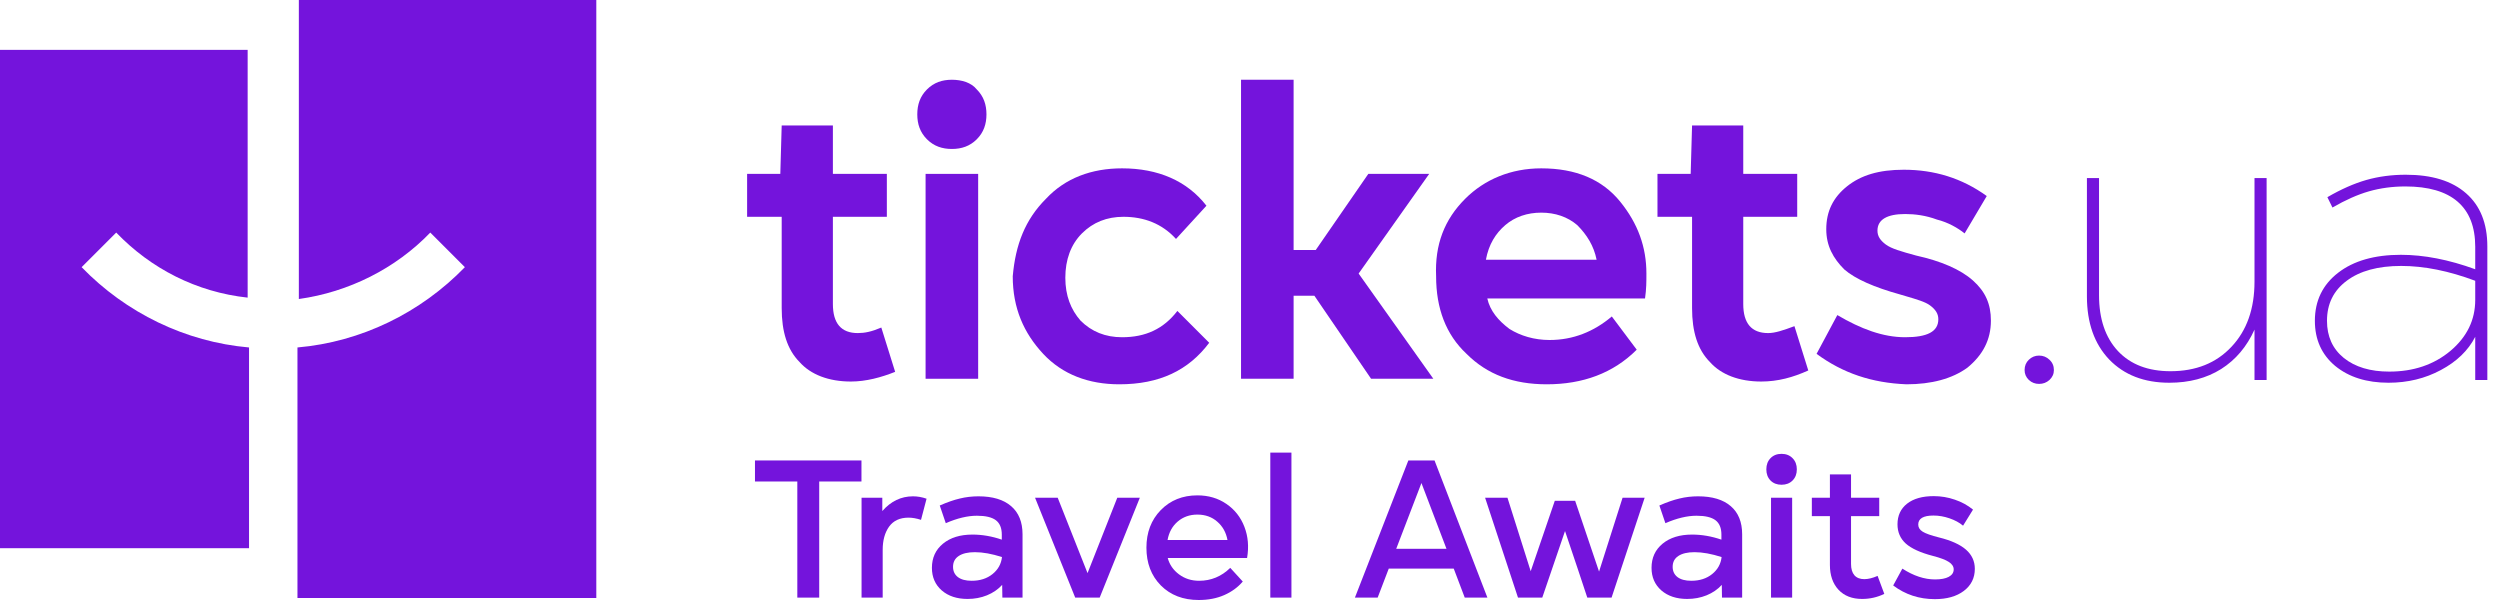
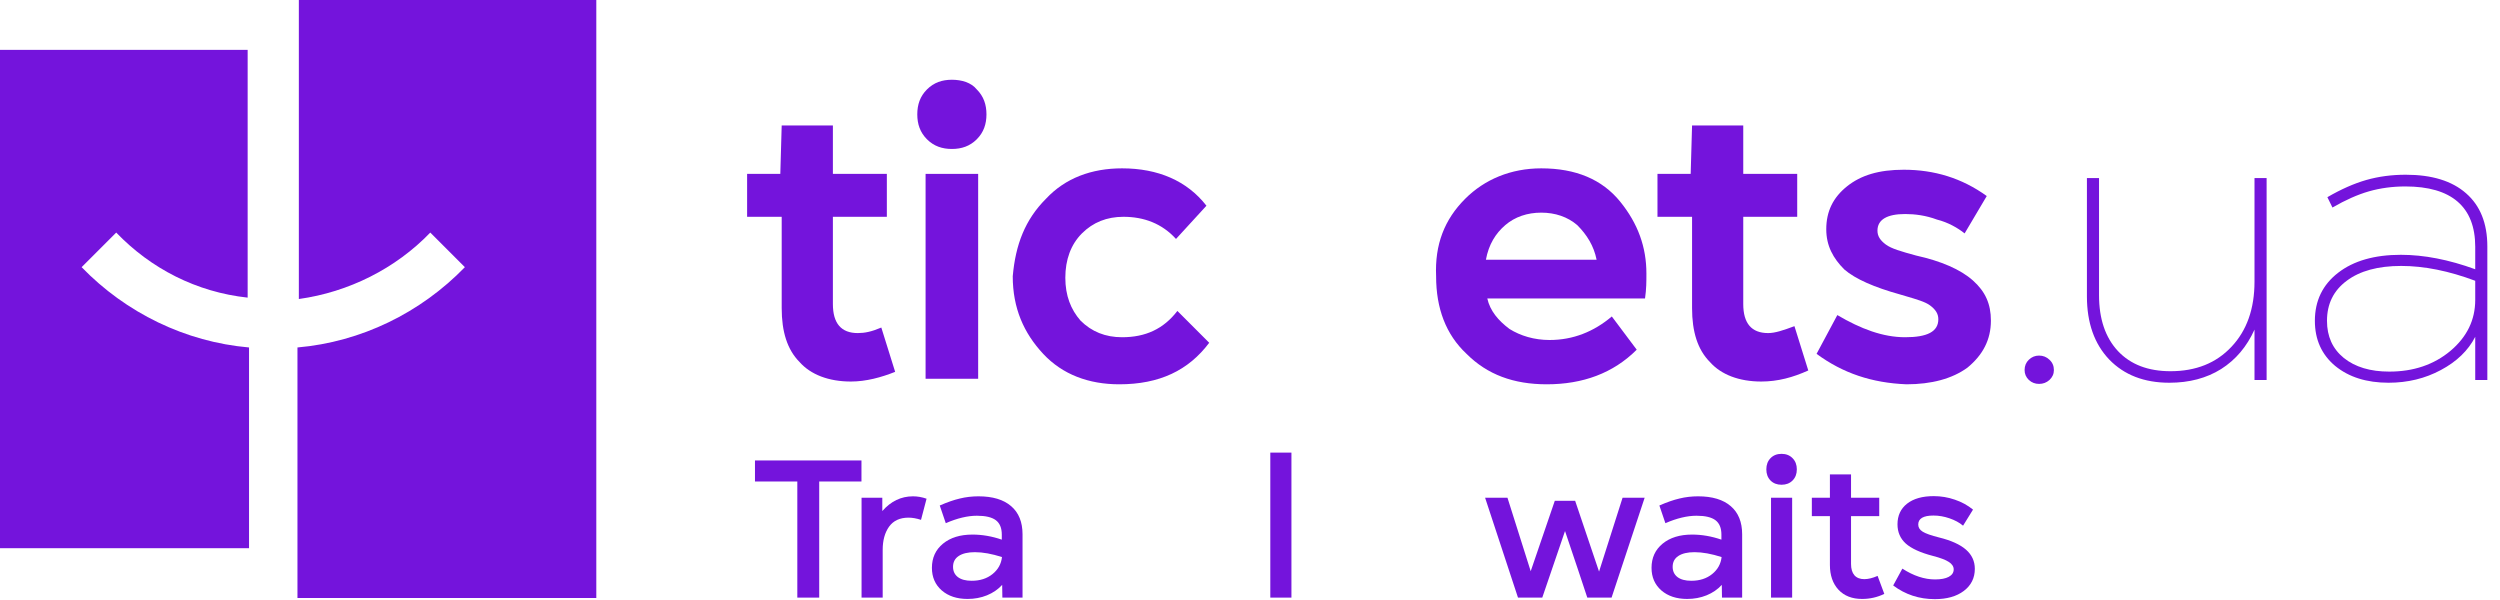
<svg xmlns="http://www.w3.org/2000/svg" width="750" height="180" viewBox="0 0 750 180" fill="none">
  <path d="M74.296 14.951H0V164.457H74.711V104.239C55.618 102.578 37.77 93.856 24.488 80.152L34.865 69.769C45.242 80.567 58.938 87.627 74.296 89.288V14.951Z" fill="#7414DC" />
  <path d="M178.891 0H89.653V89.704C104.595 87.627 118.707 80.567 129.084 69.769L139.46 80.152C126.178 93.856 108.331 102.578 89.238 104.239V179.407H178.891V0Z" fill="#7414DC" />
  <path d="M507.619 37.63L507.204 52.165H497.242V65.039H507.619V92.448C507.619 99.508 509.279 104.907 513.015 108.645C516.335 112.383 521.731 114.459 528.372 114.459C533.352 114.459 537.918 113.213 542.484 111.137L538.333 97.847C535.013 99.093 532.522 99.924 530.447 99.924C525.466 99.924 522.976 97.017 522.976 91.203V65.039H539.163V52.165H522.976V37.63H507.619Z" fill="#7414DC" />
  <path fill-rule="evenodd" clip-rule="evenodd" d="M462.377 50.504C453.246 50.504 445.36 53.826 439.549 59.64C433.323 65.87 430.418 73.345 430.833 82.897C430.833 92.448 433.738 100.339 439.964 106.153C446.19 112.383 454.076 115.29 464.038 115.29C474.829 115.29 483.96 111.967 491.016 104.907L483.545 94.94C478.15 99.508 471.924 102 464.868 102C460.302 102 456.151 100.754 452.831 98.678C449.51 96.186 447.02 93.279 446.19 89.541H493.507C493.922 86.634 493.922 84.558 493.922 82.066C493.922 74.175 491.431 67.115 486.036 60.471C480.64 53.826 472.754 50.504 462.377 50.504ZM473.169 67.531C476.074 70.438 478.149 73.76 478.98 77.913H445.775C446.605 73.345 448.68 70.023 451.586 67.531C454.491 65.039 458.227 63.793 462.377 63.793C466.528 63.793 470.263 65.039 473.169 67.531Z" fill="#7414DC" />
-   <path d="M372.309 23.925V113.629H388.082V88.711H394.307L411.325 113.629H430.003L407.589 82.066L428.757 52.165H410.495L394.722 75.006H388.082V23.925H372.309Z" fill="#7414DC" />
  <path d="M336.614 50.504C327.483 50.504 319.597 53.411 313.786 59.64C307.56 65.87 304.654 73.345 303.824 82.897C303.824 92.448 307.145 99.924 312.956 106.153C318.766 112.383 326.653 115.29 335.784 115.29C347.821 115.29 356.537 111.137 362.763 102.831L353.216 93.279C349.066 98.678 343.67 101.17 336.614 101.17C331.633 101.17 327.483 99.508 324.162 96.186C321.257 92.864 319.597 88.711 319.597 83.312C319.597 77.913 321.257 73.345 324.577 70.023C327.898 66.7 332.048 65.039 337.029 65.039C343.255 65.039 348.651 67.115 352.801 71.684L361.933 61.717C356.122 54.241 347.406 50.504 336.614 50.504Z" fill="#7414DC" />
  <path d="M285.562 23.925C282.656 23.925 280.166 24.756 278.091 26.832C276.015 28.908 275.185 31.4 275.185 34.307C275.185 37.214 276.015 39.706 278.091 41.783C280.166 43.859 282.656 44.69 285.562 44.69C288.467 44.69 290.957 43.859 293.033 41.783C295.108 39.706 295.938 37.214 295.938 34.307C295.938 31.4 295.108 28.908 293.033 26.832C291.373 24.756 288.467 23.925 285.562 23.925Z" fill="#7414DC" />
  <path d="M293.448 52.165H277.676V113.629H293.448V52.165Z" fill="#7414DC" />
  <path d="M234.509 37.63L234.094 52.165H224.133V65.039H234.509V92.448C234.509 99.508 236.17 104.907 239.905 108.645C243.226 112.383 248.621 114.459 255.262 114.459C259.828 114.459 264.394 113.213 268.544 111.552L264.394 98.263C261.488 99.508 259.413 99.924 257.338 99.924C252.357 99.924 249.867 97.017 249.867 91.203V65.039H266.054V52.165H249.867V37.63H234.509Z" fill="#7414DC" />
  <path d="M551.2 94.525L544.974 106.153C552.86 111.967 561.577 114.874 571.953 115.29C579.424 115.29 585.65 113.628 590.216 110.306C594.781 106.568 597.272 102 597.272 96.186C597.272 91.203 595.611 87.465 591.876 84.143C588.14 80.82 582.33 78.328 574.858 76.667C570.293 75.421 567.387 74.591 565.727 73.345C564.067 72.099 563.237 70.853 563.237 69.192C563.237 65.87 566.142 64.208 571.538 64.208C574.443 64.208 577.764 64.624 581.084 65.87C584.405 66.7 587.31 68.361 589.386 70.023L596.026 58.81C588.555 53.411 580.254 50.919 571.123 50.919C563.652 50.919 558.256 52.58 554.105 55.903C549.955 59.225 547.88 63.378 547.88 68.777C547.88 73.76 549.955 77.498 553.275 80.82C556.596 83.727 562.407 86.219 569.878 88.296C570.541 88.495 571.182 88.683 571.8 88.864C575.047 89.817 577.614 90.571 579.009 91.618C580.669 92.864 581.499 94.11 581.499 95.771C581.499 99.508 578.179 101.17 571.538 101.17C564.897 101.17 558.256 98.678 551.2 94.525Z" fill="#7414DC" />
  <path d="M239.196 179.283V144.448H226.492V138.136H258.439V144.448H245.764V179.283H239.196Z" fill="#7414DC" />
  <path d="M258.468 179.283V149.326H264.691V153.315C267.272 150.369 270.34 148.896 273.896 148.896C275.254 148.896 276.611 149.135 277.969 149.613L276.305 155.955C274.967 155.515 273.715 155.295 272.548 155.295C269.967 155.295 268.027 156.194 266.727 157.992C265.446 159.79 264.806 162.105 264.806 164.936V179.283H258.468Z" fill="#7414DC" />
  <path d="M290.271 179.684C287.078 179.684 284.497 178.833 282.528 177.131C280.559 175.409 279.574 173.152 279.574 170.359C279.574 167.336 280.683 164.917 282.901 163.099C285.119 161.282 288.063 160.373 291.734 160.373C294.659 160.373 297.594 160.88 300.538 161.894V160.373C300.538 158.403 299.945 156.968 298.76 156.069C297.574 155.17 295.682 154.721 293.082 154.721C290.271 154.721 287.155 155.467 283.733 156.959L281.926 151.651C284.144 150.675 286.151 149.977 287.948 149.556C289.745 149.116 291.609 148.896 293.54 148.896C297.804 148.896 301.073 149.881 303.348 151.851C305.623 153.803 306.761 156.615 306.761 160.287V179.283H300.71L300.652 175.466C299.429 176.805 297.909 177.848 296.093 178.594C294.296 179.321 292.355 179.684 290.271 179.684ZM285.912 170.043C285.912 171.344 286.39 172.367 287.346 173.113C288.321 173.86 289.707 174.233 291.504 174.233C294.009 174.233 296.093 173.563 297.756 172.224C299.419 170.885 300.366 169.182 300.595 167.116C297.555 166.141 294.85 165.653 292.479 165.653C290.376 165.653 288.751 166.036 287.604 166.801C286.476 167.547 285.912 168.628 285.912 170.043Z" fill="#7414DC" />
-   <path d="M322.562 179.283L310.518 149.326H317.314L326.262 171.937L335.18 149.326H341.948L329.904 179.283H322.562Z" fill="#7414DC" />
-   <path d="M359.614 180C354.949 180 351.163 178.546 348.257 175.639C345.37 172.712 343.927 168.934 343.927 164.305C343.927 159.733 345.361 155.974 348.229 153.028C351.116 150.082 354.777 148.609 359.212 148.609C362.52 148.609 365.416 149.46 367.901 151.163C370.406 152.865 372.213 155.161 373.322 158.049C374.43 160.919 374.698 164.037 374.125 167.403H350.322C350.857 169.393 351.985 171.028 353.706 172.31C355.427 173.592 357.434 174.233 359.728 174.233C363.323 174.233 366.439 172.941 369.077 170.359L372.834 174.462C371.343 176.203 369.479 177.561 367.242 178.537C365.005 179.512 362.462 180 359.614 180ZM350.265 162.009H368.246C367.825 159.733 366.802 157.896 365.177 156.5C363.571 155.084 361.583 154.376 359.212 154.376C356.899 154.376 354.93 155.075 353.305 156.471C351.699 157.848 350.685 159.694 350.265 162.009Z" fill="#7414DC" />
  <path d="M381.093 179.283V135.783H387.431V179.283H381.093Z" fill="#7414DC" />
-   <path d="M406.473 179.283L422.504 138.136H430.361L446.22 179.283H439.423L436.125 170.588H416.625L413.298 179.283H406.473ZM418.862 164.649H433.946L426.432 144.908L418.862 164.649Z" fill="#7414DC" />
  <path d="M455.397 179.283L445.532 149.326H452.242L459.211 171.363L466.438 150.245H472.546L479.715 171.478L486.77 149.326H493.395L483.472 179.283H476.188L473.435 170.99L469.506 159.312L462.681 179.283H455.397Z" fill="#7414DC" />
  <path d="M506.156 179.684C502.963 179.684 500.382 178.833 498.413 177.131C496.444 175.409 495.459 173.152 495.459 170.359C495.459 167.336 496.568 164.917 498.786 163.099C501.004 161.282 503.948 160.373 507.619 160.373C510.544 160.373 513.479 160.88 516.423 161.894V160.373C516.423 158.403 515.83 156.968 514.645 156.069C513.459 155.17 511.567 154.721 508.967 154.721C506.156 154.721 503.04 155.467 499.618 156.959L497.811 151.651C500.029 150.675 502.036 149.977 503.833 149.556C505.63 149.116 507.494 148.896 509.425 148.896C513.689 148.896 516.958 149.881 519.233 151.851C521.508 153.803 522.646 156.615 522.646 160.287V179.283H516.595L516.537 175.466C515.314 176.805 513.794 177.848 511.978 178.594C510.181 179.321 508.24 179.684 506.156 179.684ZM501.797 170.043C501.797 171.344 502.275 172.367 503.231 173.113C504.206 173.86 505.592 174.233 507.389 174.233C509.894 174.233 511.978 173.563 513.641 172.224C515.304 170.885 516.251 169.182 516.48 167.116C513.44 166.141 510.735 165.653 508.364 165.653C506.261 165.653 504.636 166.036 503.489 166.801C502.361 167.547 501.797 168.628 501.797 170.043Z" fill="#7414DC" />
  <path d="M531.306 179.283V149.326H537.644V179.283H531.306ZM531.163 144.161C530.322 143.301 529.901 142.182 529.901 140.804C529.901 139.427 530.322 138.308 531.163 137.447C532.004 136.586 533.104 136.156 534.461 136.156C535.818 136.156 536.918 136.586 537.759 137.447C538.619 138.308 539.049 139.427 539.049 140.804C539.049 142.182 538.619 143.301 537.759 144.161C536.918 145.003 535.818 145.424 534.461 145.424C533.104 145.424 532.004 145.003 531.163 144.161Z" fill="#7414DC" />
  <path d="M558.636 179.684C555.635 179.684 553.273 178.766 551.553 176.93C549.832 175.074 548.972 172.587 548.972 169.469V154.836H543.552V149.326H548.972V142.325H555.31V149.326H563.77V154.836H555.31V169.182C555.31 170.655 555.644 171.784 556.313 172.568C557.002 173.353 557.996 173.745 559.296 173.745C560.462 173.745 561.791 173.42 563.282 172.769L565.289 178.164C563.206 179.177 560.988 179.684 558.636 179.684Z" fill="#7414DC" />
  <path d="M580.46 179.742C575.757 179.742 571.589 178.374 567.956 175.639L570.709 170.588C574.055 172.75 577.324 173.831 580.517 173.831C582.276 173.831 583.643 173.573 584.618 173.056C585.612 172.52 586.109 171.774 586.109 170.818C586.109 169.957 585.622 169.211 584.647 168.58C583.691 167.949 582.094 167.346 579.858 166.772C576.13 165.797 573.424 164.563 571.742 163.071C570.078 161.559 569.247 159.637 569.247 157.303C569.247 154.683 570.203 152.617 572.115 151.105C574.046 149.594 576.713 148.839 580.116 148.839C582.295 148.839 584.408 149.192 586.453 149.9C588.499 150.589 590.315 151.584 591.902 152.884L588.92 157.705C587.83 156.787 586.473 156.05 584.848 155.495C583.242 154.941 581.645 154.663 580.058 154.663C576.999 154.663 575.47 155.562 575.47 157.361C575.47 158.241 575.919 158.958 576.818 159.513C577.716 160.067 579.341 160.641 581.693 161.234C585.345 162.133 588.05 163.358 589.809 164.907C591.568 166.457 592.447 168.369 592.447 170.646C592.447 173.4 591.348 175.61 589.149 177.274C586.97 178.919 584.073 179.742 580.46 179.742Z" fill="#7414DC" />
  <path d="M611.715 115.172C610.543 115.172 609.527 114.781 608.668 114C607.809 113.18 607.379 112.184 607.379 111.012C607.379 109.762 607.809 108.727 608.668 107.906C609.527 107.086 610.543 106.676 611.715 106.676C612.926 106.676 613.961 107.086 614.82 107.906C615.719 108.727 616.168 109.762 616.168 111.012C616.168 112.184 615.719 113.18 614.82 114C613.961 114.781 612.926 115.172 611.715 115.172Z" fill="#7414DC" />
  <path d="M679.984 53.414V114H676.351V98.883C674.046 104 670.706 107.945 666.331 110.719C661.956 113.453 656.78 114.82 650.804 114.82C643.265 114.82 637.249 112.496 632.757 107.848C628.304 103.16 626.077 96.852 626.077 88.922V53.414H629.71V88.57C629.71 95.68 631.605 101.266 635.394 105.328C639.183 109.352 644.437 111.363 651.155 111.363C658.773 111.363 664.866 108.922 669.437 104.039C674.046 99.156 676.351 92.633 676.351 84.469V53.414H679.984Z" fill="#7414DC" />
  <path d="M716.553 114.82C709.991 114.82 704.659 113.141 700.557 109.781C696.495 106.383 694.463 101.871 694.463 96.246C694.463 90.231 696.787 85.426 701.436 81.832C706.084 78.238 712.354 76.441 720.245 76.441C727.198 76.441 734.639 77.887 742.569 80.777V74.039C742.569 68.062 740.811 63.551 737.295 60.504C733.78 57.457 728.545 55.934 721.592 55.934C717.764 55.934 714.131 56.422 710.694 57.398C707.295 58.375 703.643 59.996 699.737 62.262L698.213 59.156C702.315 56.773 706.202 55.055 709.873 54C713.584 52.945 717.53 52.418 721.709 52.418C729.561 52.418 735.596 54.273 739.815 57.984C744.073 61.695 746.202 67.008 746.202 73.922V114H742.569V101.051C740.459 105.152 737.022 108.473 732.256 111.012C727.53 113.551 722.295 114.82 716.553 114.82ZM698.096 96.246C698.096 100.934 699.776 104.645 703.135 107.379C706.534 110.113 711.084 111.48 716.787 111.48C724.053 111.48 730.166 109.41 735.127 105.27C740.088 101.09 742.569 95.992 742.569 89.977V84.234C734.639 81.266 727.237 79.781 720.362 79.781C713.409 79.781 707.959 81.266 704.014 84.234C700.069 87.164 698.096 91.168 698.096 96.246Z" fill="#7414DC" />
</svg>